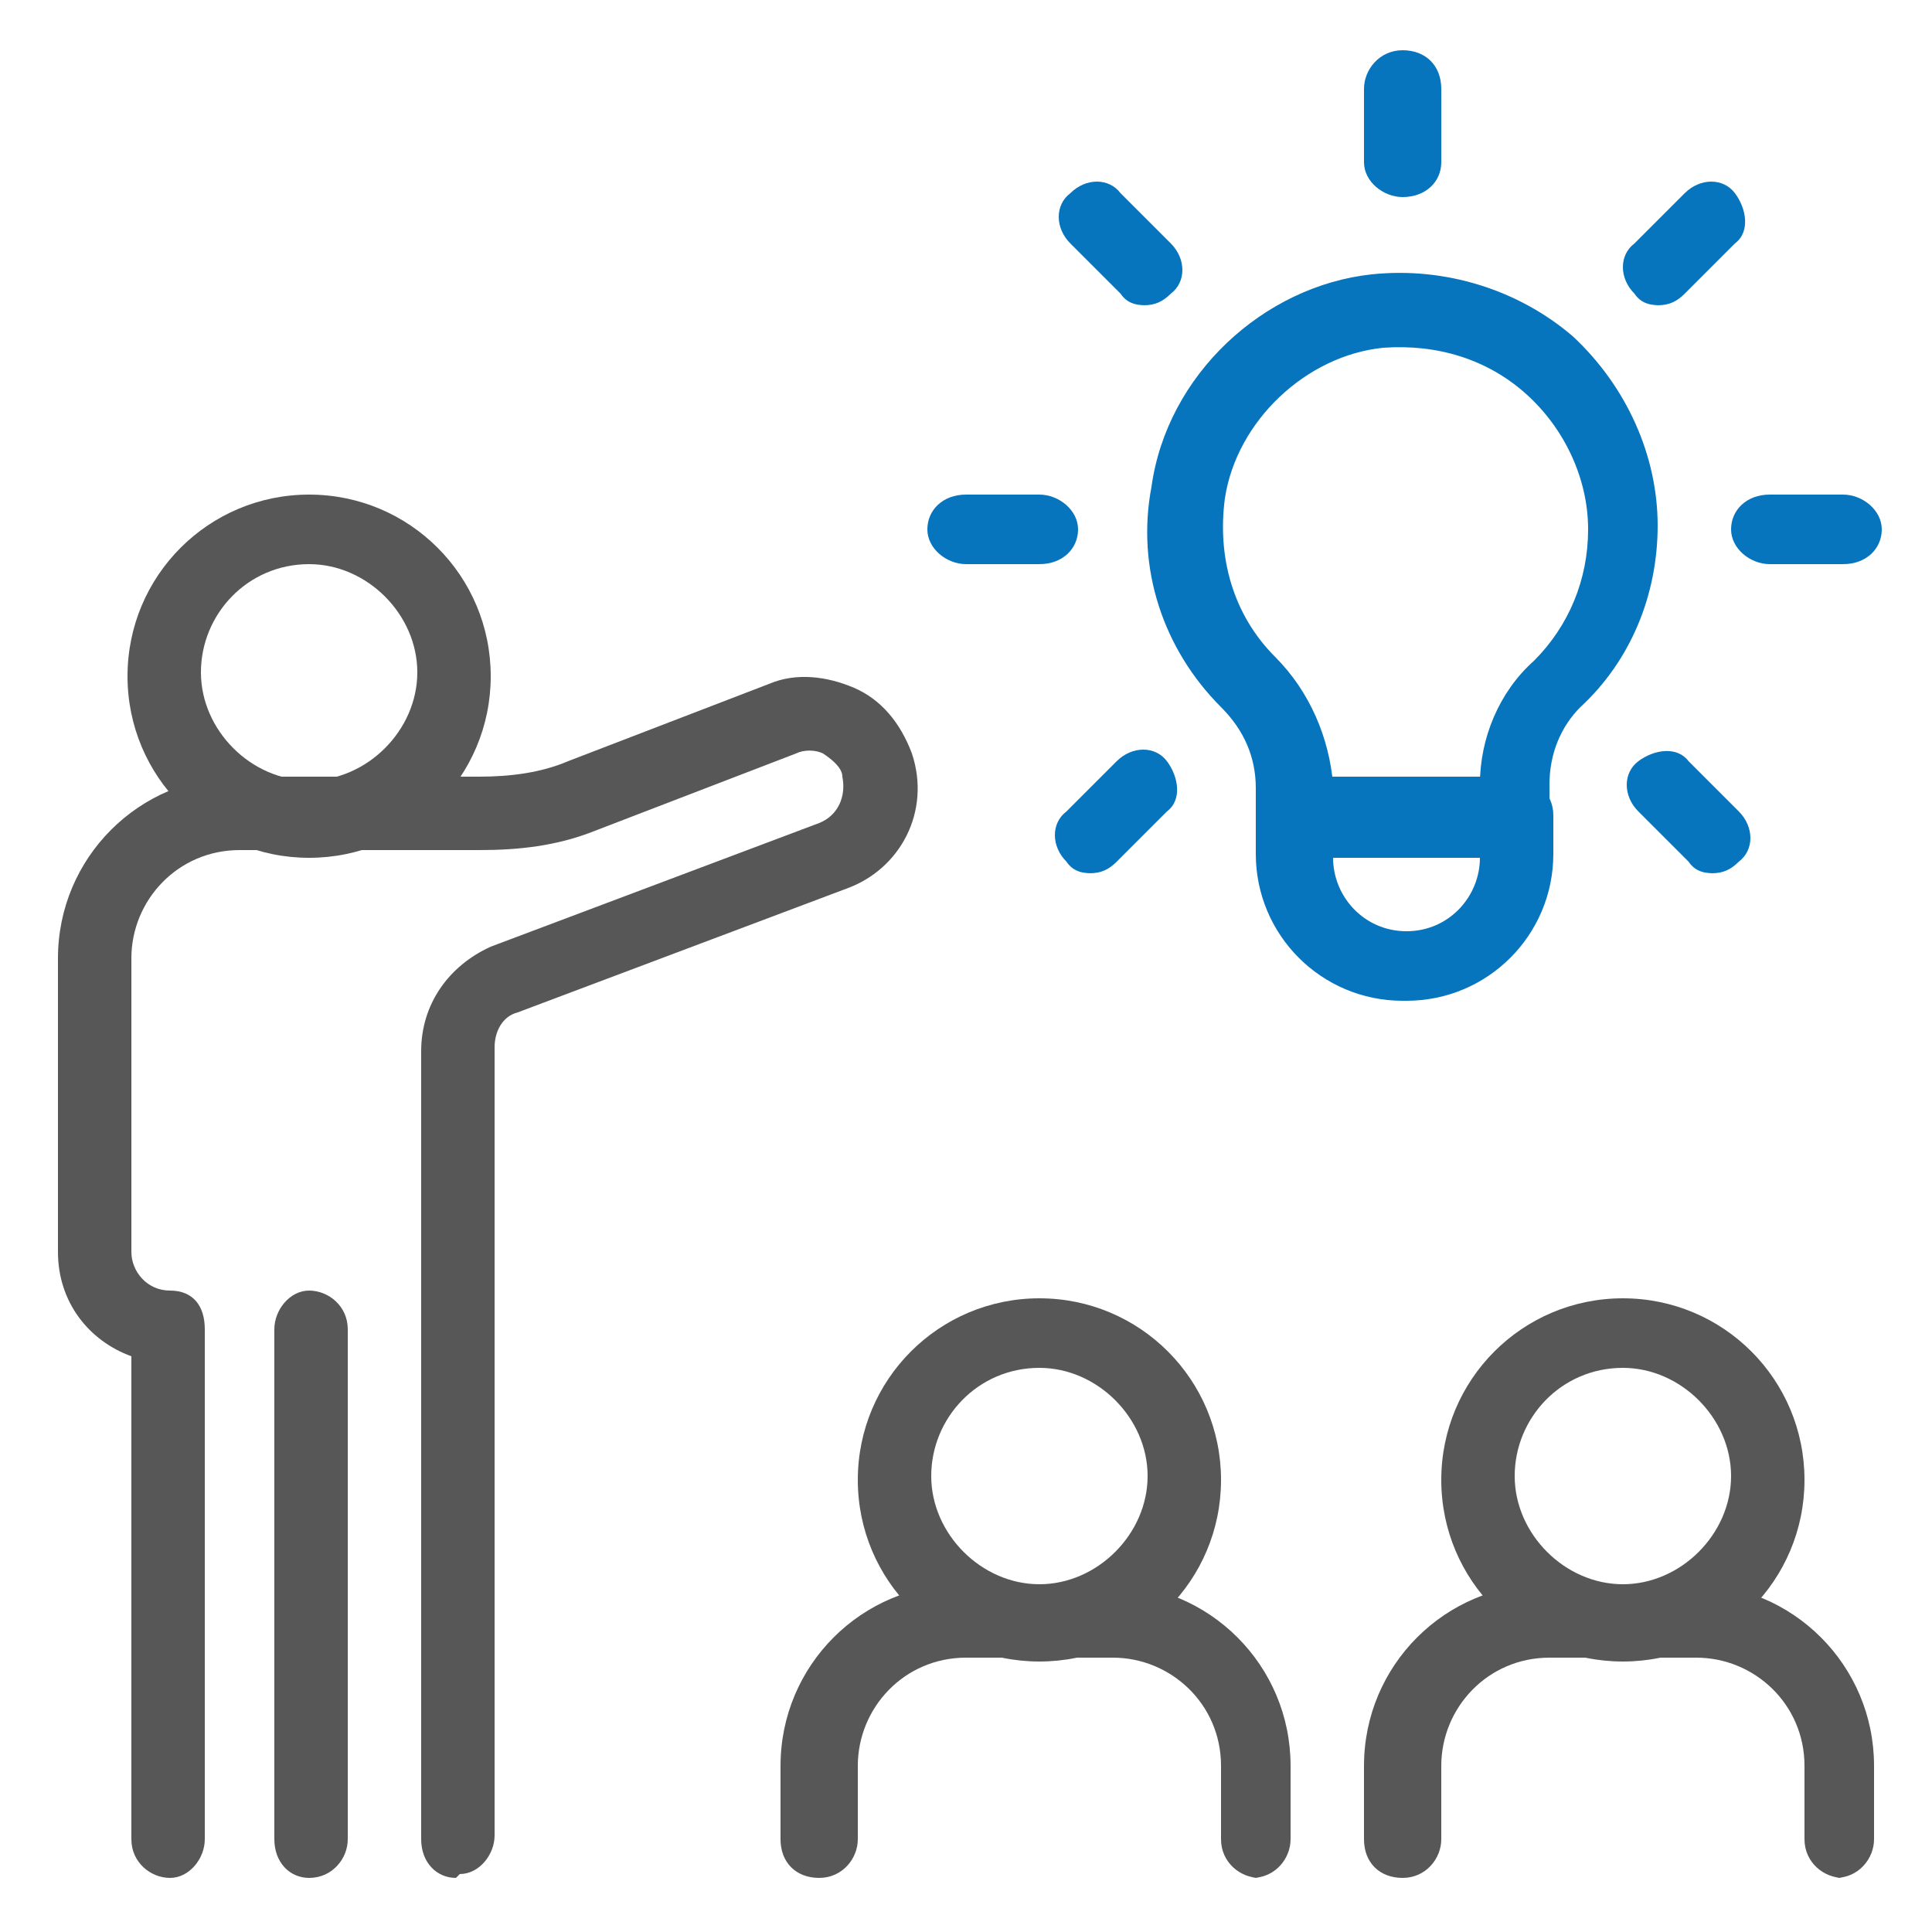
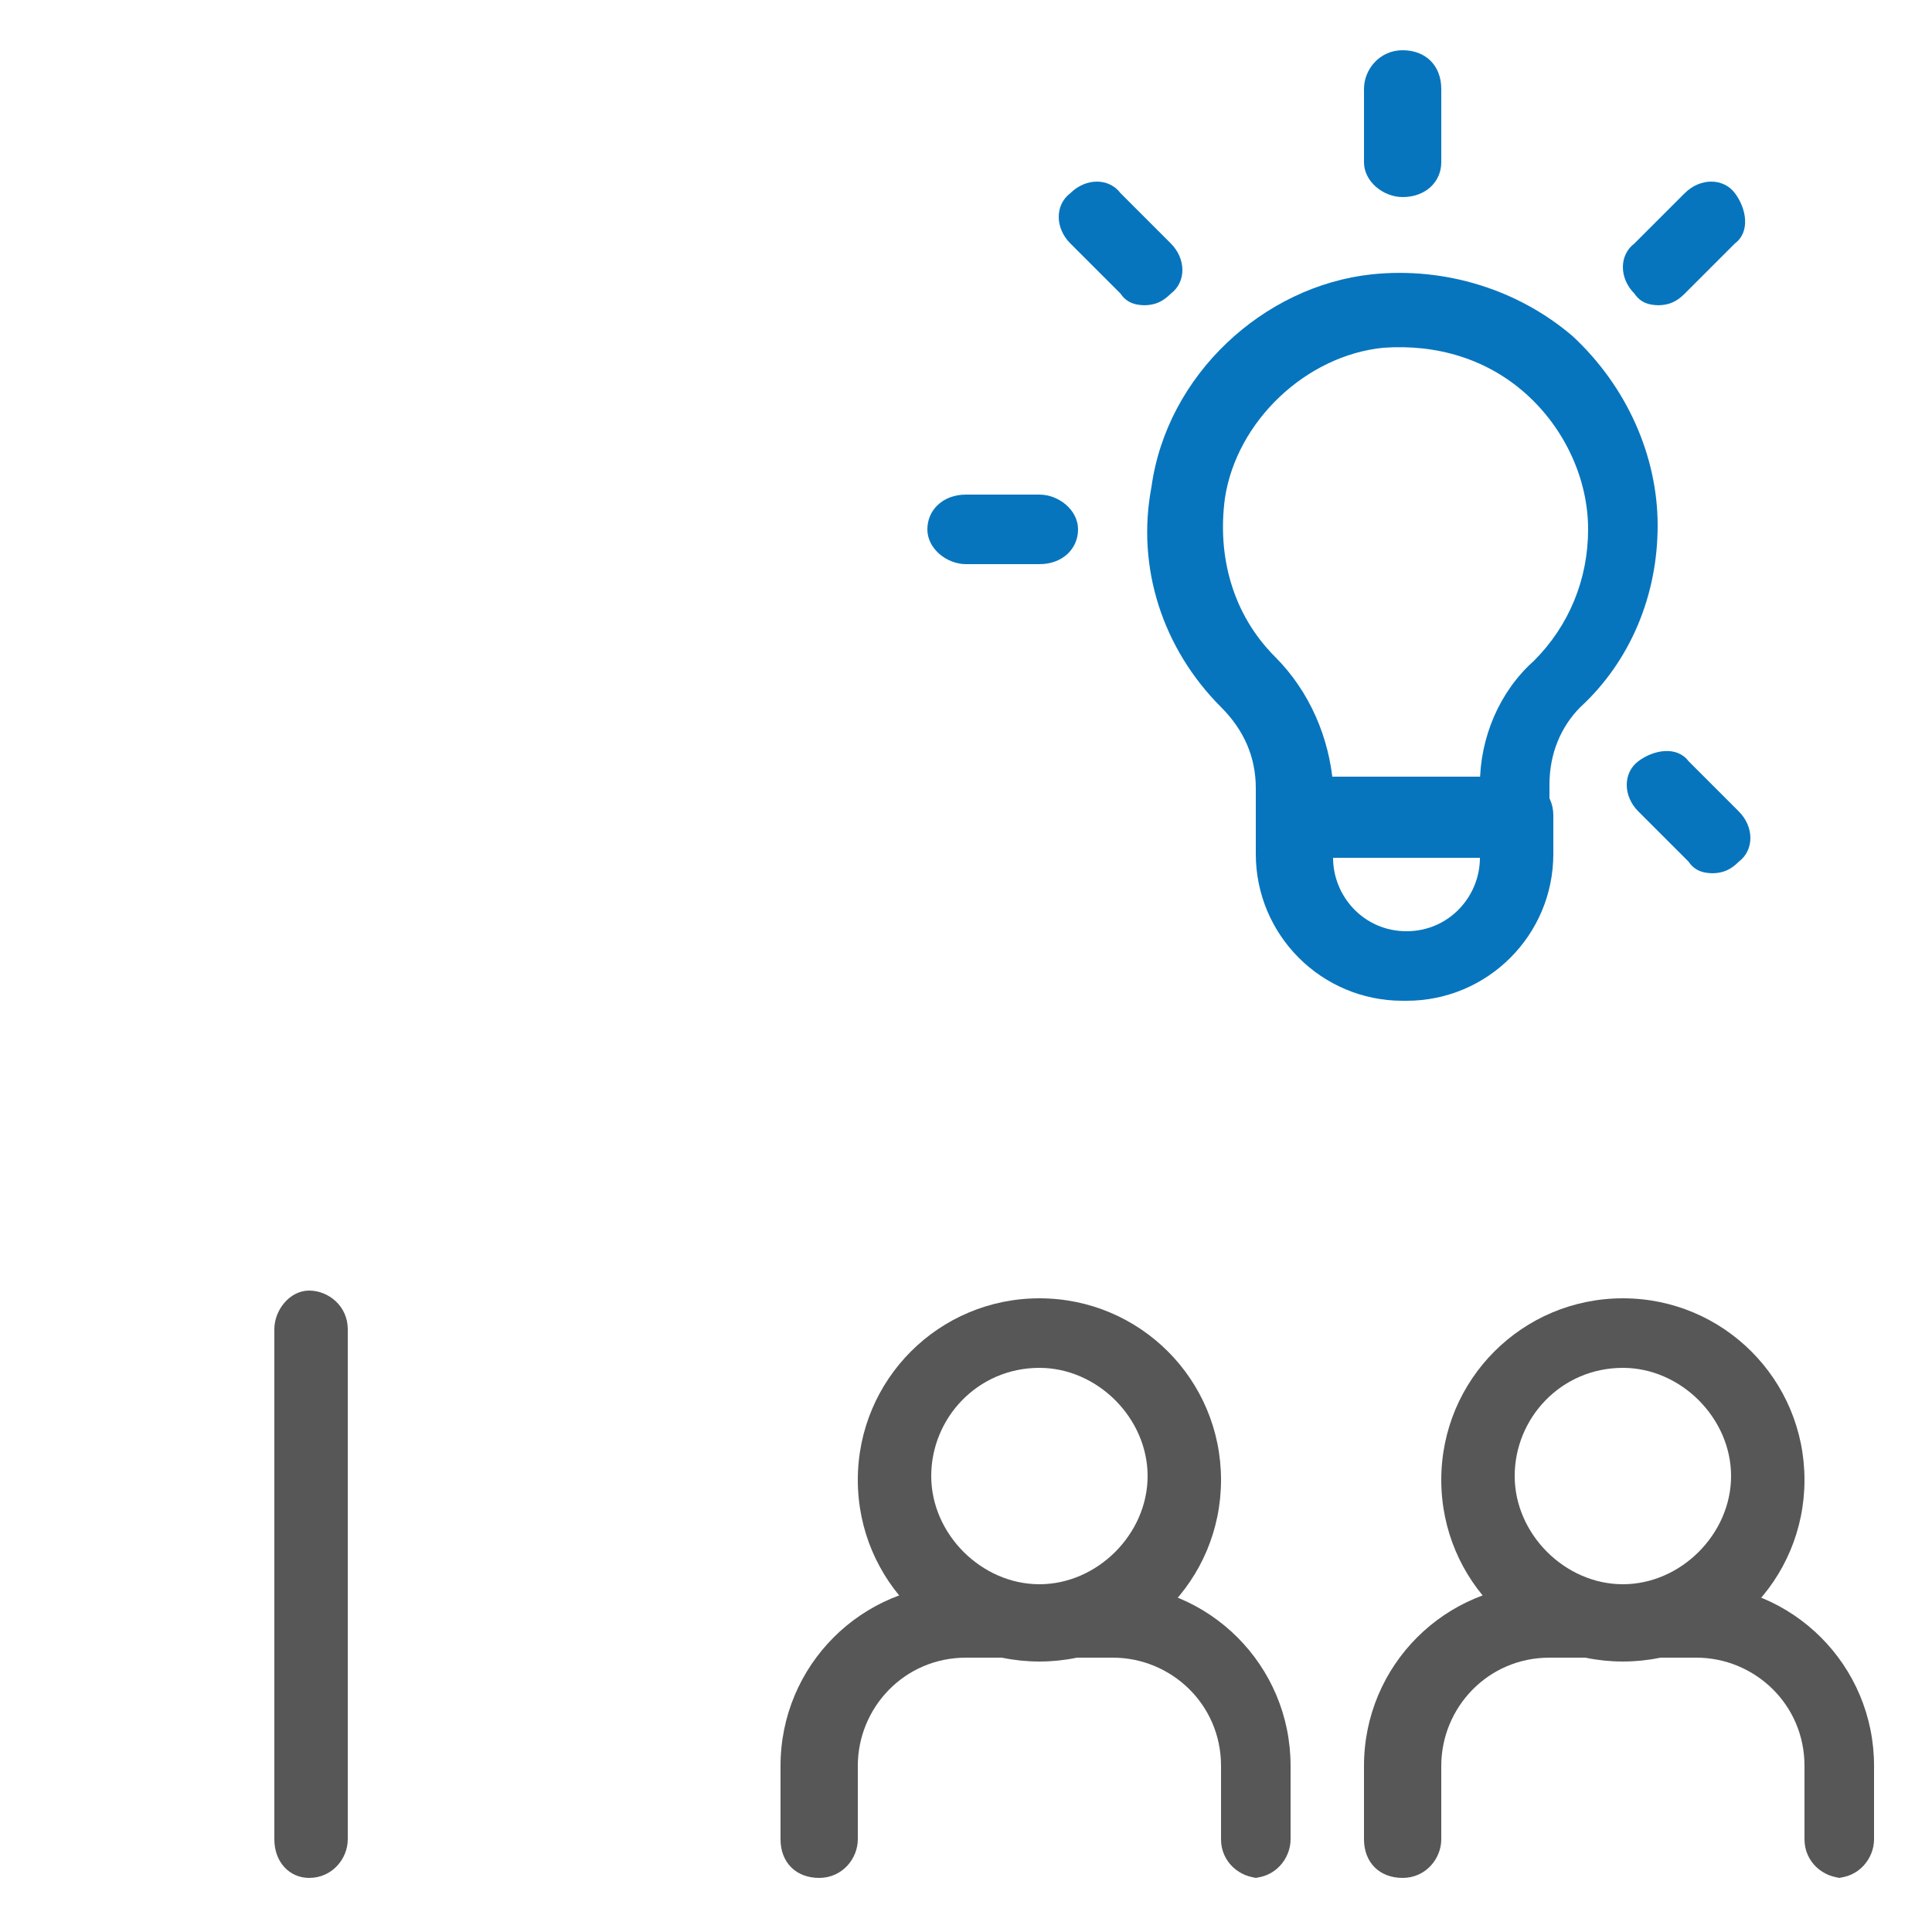
<svg xmlns="http://www.w3.org/2000/svg" id="_레이어_1" data-name=" 레이어 1" version="1.1" viewBox="0 0 50 50">
  <defs>
    <style>
      .cls-1 {
        fill: #575757;
      }

      .cls-1, .cls-2 {
        stroke-width: 0px;
      }

      .cls-2 {
        fill: #0775be;
      }
    </style>
  </defs>
  <path class="cls-2" d="M39.2,22.2h-5.7c-.5,0-1-.4-1-1v-.8c0-.8-.3-1.5-.9-2.1-1.5-1.5-2.2-3.6-1.8-5.7.4-2.9,2.9-5.2,5.7-5.5,1.9-.2,3.8.4,5.2,1.6,1.4,1.3,2.2,3.1,2.2,4.9s-.7,3.5-2,4.7c-.5.5-.8,1.2-.8,2v.8c0,.5-.4,1-1,1h0ZM34.5,20.3h3.8c0-1.2.5-2.4,1.4-3.2.9-.9,1.4-2.1,1.4-3.4s-.6-2.6-1.6-3.5c-1-.9-2.3-1.3-3.7-1.2-2,.2-3.8,1.9-4.1,3.9-.2,1.5.2,3,1.3,4.1.9.9,1.4,2.1,1.5,3.3h0Z" />
  <path class="cls-2" d="M36.3,25.9c-2.1,0-3.8-1.7-3.8-3.8v-1c0-.5.4-1,1-1h5.7c.5,0,1,.4,1,1v1c0,2.1-1.7,3.8-3.8,3.8h0ZM34.5,22.2h0c0,1,.8,1.9,1.9,1.9s1.9-.9,1.9-1.9h-3.8Z" />
  <path class="cls-2" d="M36.3,5.1c-.5,0-1-.4-1-.9v-1.9c0-.5.4-1,1-1s1,.4,1,1v1.9c0,.5-.4.9-1,.9Z" />
  <path class="cls-2" d="M29.7,7.9c-.2,0-.5,0-.7-.3l-1.3-1.3c-.4-.4-.4-1,0-1.3.4-.4,1-.4,1.3,0l1.3,1.3c.4.4.4,1,0,1.3-.2.2-.4.3-.7.3Z" />
  <path class="cls-2" d="M44.4,22.6c-.2,0-.5,0-.7-.3l-1.3-1.3c-.4-.4-.4-1,0-1.3s1-.4,1.3,0l1.3,1.3c.4.4.4,1,0,1.3-.2.2-.4.3-.7.3Z" />
  <path class="cls-2" d="M26.9,14.6h-1.9c-.5,0-1-.4-1-.9s.4-.9,1-.9h1.9c.5,0,1,.4,1,.9s-.4.9-1,.9Z" />
-   <path class="cls-2" d="M47.7,14.6h-1.9c-.5,0-1-.4-1-.9s.4-.9,1-.9h1.9c.5,0,1,.4,1,.9s-.4.9-1,.9Z" />
-   <path class="cls-2" d="M28.3,22.6c-.2,0-.5,0-.7-.3-.4-.4-.4-1,0-1.3l1.3-1.3c.4-.4,1-.4,1.3,0s.4,1,0,1.3l-1.3,1.3c-.2.2-.4.3-.7.3Z" />
  <path class="cls-2" d="M43,7.9c-.2,0-.5,0-.7-.3-.4-.4-.4-1,0-1.3l1.3-1.3c.4-.4,1-.4,1.3,0s.4,1,0,1.3l-1.3,1.3c-.2.2-.4.3-.7.3Z" />
-   <path class="cls-1" d="M8,22.2c-2.6,0-4.7-2.1-4.7-4.7s2.1-4.7,4.7-4.7,4.7,2.1,4.7,4.7-2.1,4.7-4.7,4.7ZM8,14.6c-1.6,0-2.8,1.3-2.8,2.8s1.3,2.8,2.8,2.8,2.8-1.3,2.8-2.8-1.3-2.8-2.8-2.8Z" />
-   <path class="cls-1" d="M11.8,48.6c-.5,0-.9-.4-.9-1v-20.4c0-1.2.7-2.2,1.8-2.7l8.5-3.2c.5-.2.7-.7.6-1.2,0-.2-.2-.4-.5-.6-.2-.1-.5-.1-.7,0l-5.2,2c-1,.4-2,.5-3,.5h-6.2c-1.6,0-2.8,1.3-2.8,2.8v7.6c0,.5.4,1,1,1s.9.4.9,1v13.2c0,.5-.4,1-.9,1s-1-.4-1-1v-12.5c-1.1-.4-1.9-1.4-1.9-2.7v-7.6c0-2.6,2.1-4.7,4.7-4.7h6.2c.8,0,1.6-.1,2.3-.4l5.2-2c.7-.3,1.5-.2,2.2.1.7.3,1.2.9,1.5,1.7.5,1.5-.3,3-1.7,3.5l-8.5,3.2c-.4.1-.6.5-.6.9v20.4c0,.5-.4,1-.9,1h0Z" />
  <path class="cls-1" d="M8,48.6c-.5,0-.9-.4-.9-1v-13.2c0-.5.4-1,.9-1s1,.4,1,1v13.2c0,.5-.4,1-1,1Z" />
  <path class="cls-1" d="M42,43c-2.6,0-4.7-2.1-4.7-4.7s2.1-4.7,4.7-4.7,4.7,2.1,4.7,4.7-2.1,4.7-4.7,4.7ZM42,35.4c-1.6,0-2.8,1.3-2.8,2.8s1.3,2.8,2.8,2.8,2.8-1.3,2.8-2.8-1.3-2.8-2.8-2.8Z" />
  <path class="cls-1" d="M47.7,48.6c-.5,0-1-.4-1-1v-1.9c0-1.6-1.3-2.8-2.8-2.8h-3.8c-1.6,0-2.8,1.3-2.8,2.8v1.9c0,.5-.4,1-1,1s-1-.4-1-1v-1.9c0-2.6,2.1-4.7,4.7-4.7h3.8c2.6,0,4.7,2.1,4.7,4.7v1.9c0,.5-.4,1-1,1h0Z" />
-   <path class="cls-1" d="M26.9,43c-2.6,0-4.7-2.1-4.7-4.7s2.1-4.7,4.7-4.7,4.7,2.1,4.7,4.7-2.1,4.7-4.7,4.7ZM26.9,35.4c-1.6,0-2.8,1.3-2.8,2.8s1.3,2.8,2.8,2.8,2.8-1.3,2.8-2.8-1.3-2.8-2.8-2.8Z" />
+   <path class="cls-1" d="M26.9,43c-2.6,0-4.7-2.1-4.7-4.7s2.1-4.7,4.7-4.7,4.7,2.1,4.7,4.7-2.1,4.7-4.7,4.7ZM26.9,35.4c-1.6,0-2.8,1.3-2.8,2.8s1.3,2.8,2.8,2.8,2.8-1.3,2.8-2.8-1.3-2.8-2.8-2.8" />
  <path class="cls-1" d="M32.6,48.6c-.5,0-1-.4-1-1v-1.9c0-1.6-1.3-2.8-2.8-2.8h-3.8c-1.6,0-2.8,1.3-2.8,2.8v1.9c0,.5-.4,1-1,1s-1-.4-1-1v-1.9c0-2.6,2.1-4.7,4.7-4.7h3.8c2.6,0,4.7,2.1,4.7,4.7v1.9c0,.5-.4,1-1,1h0Z" />
</svg>